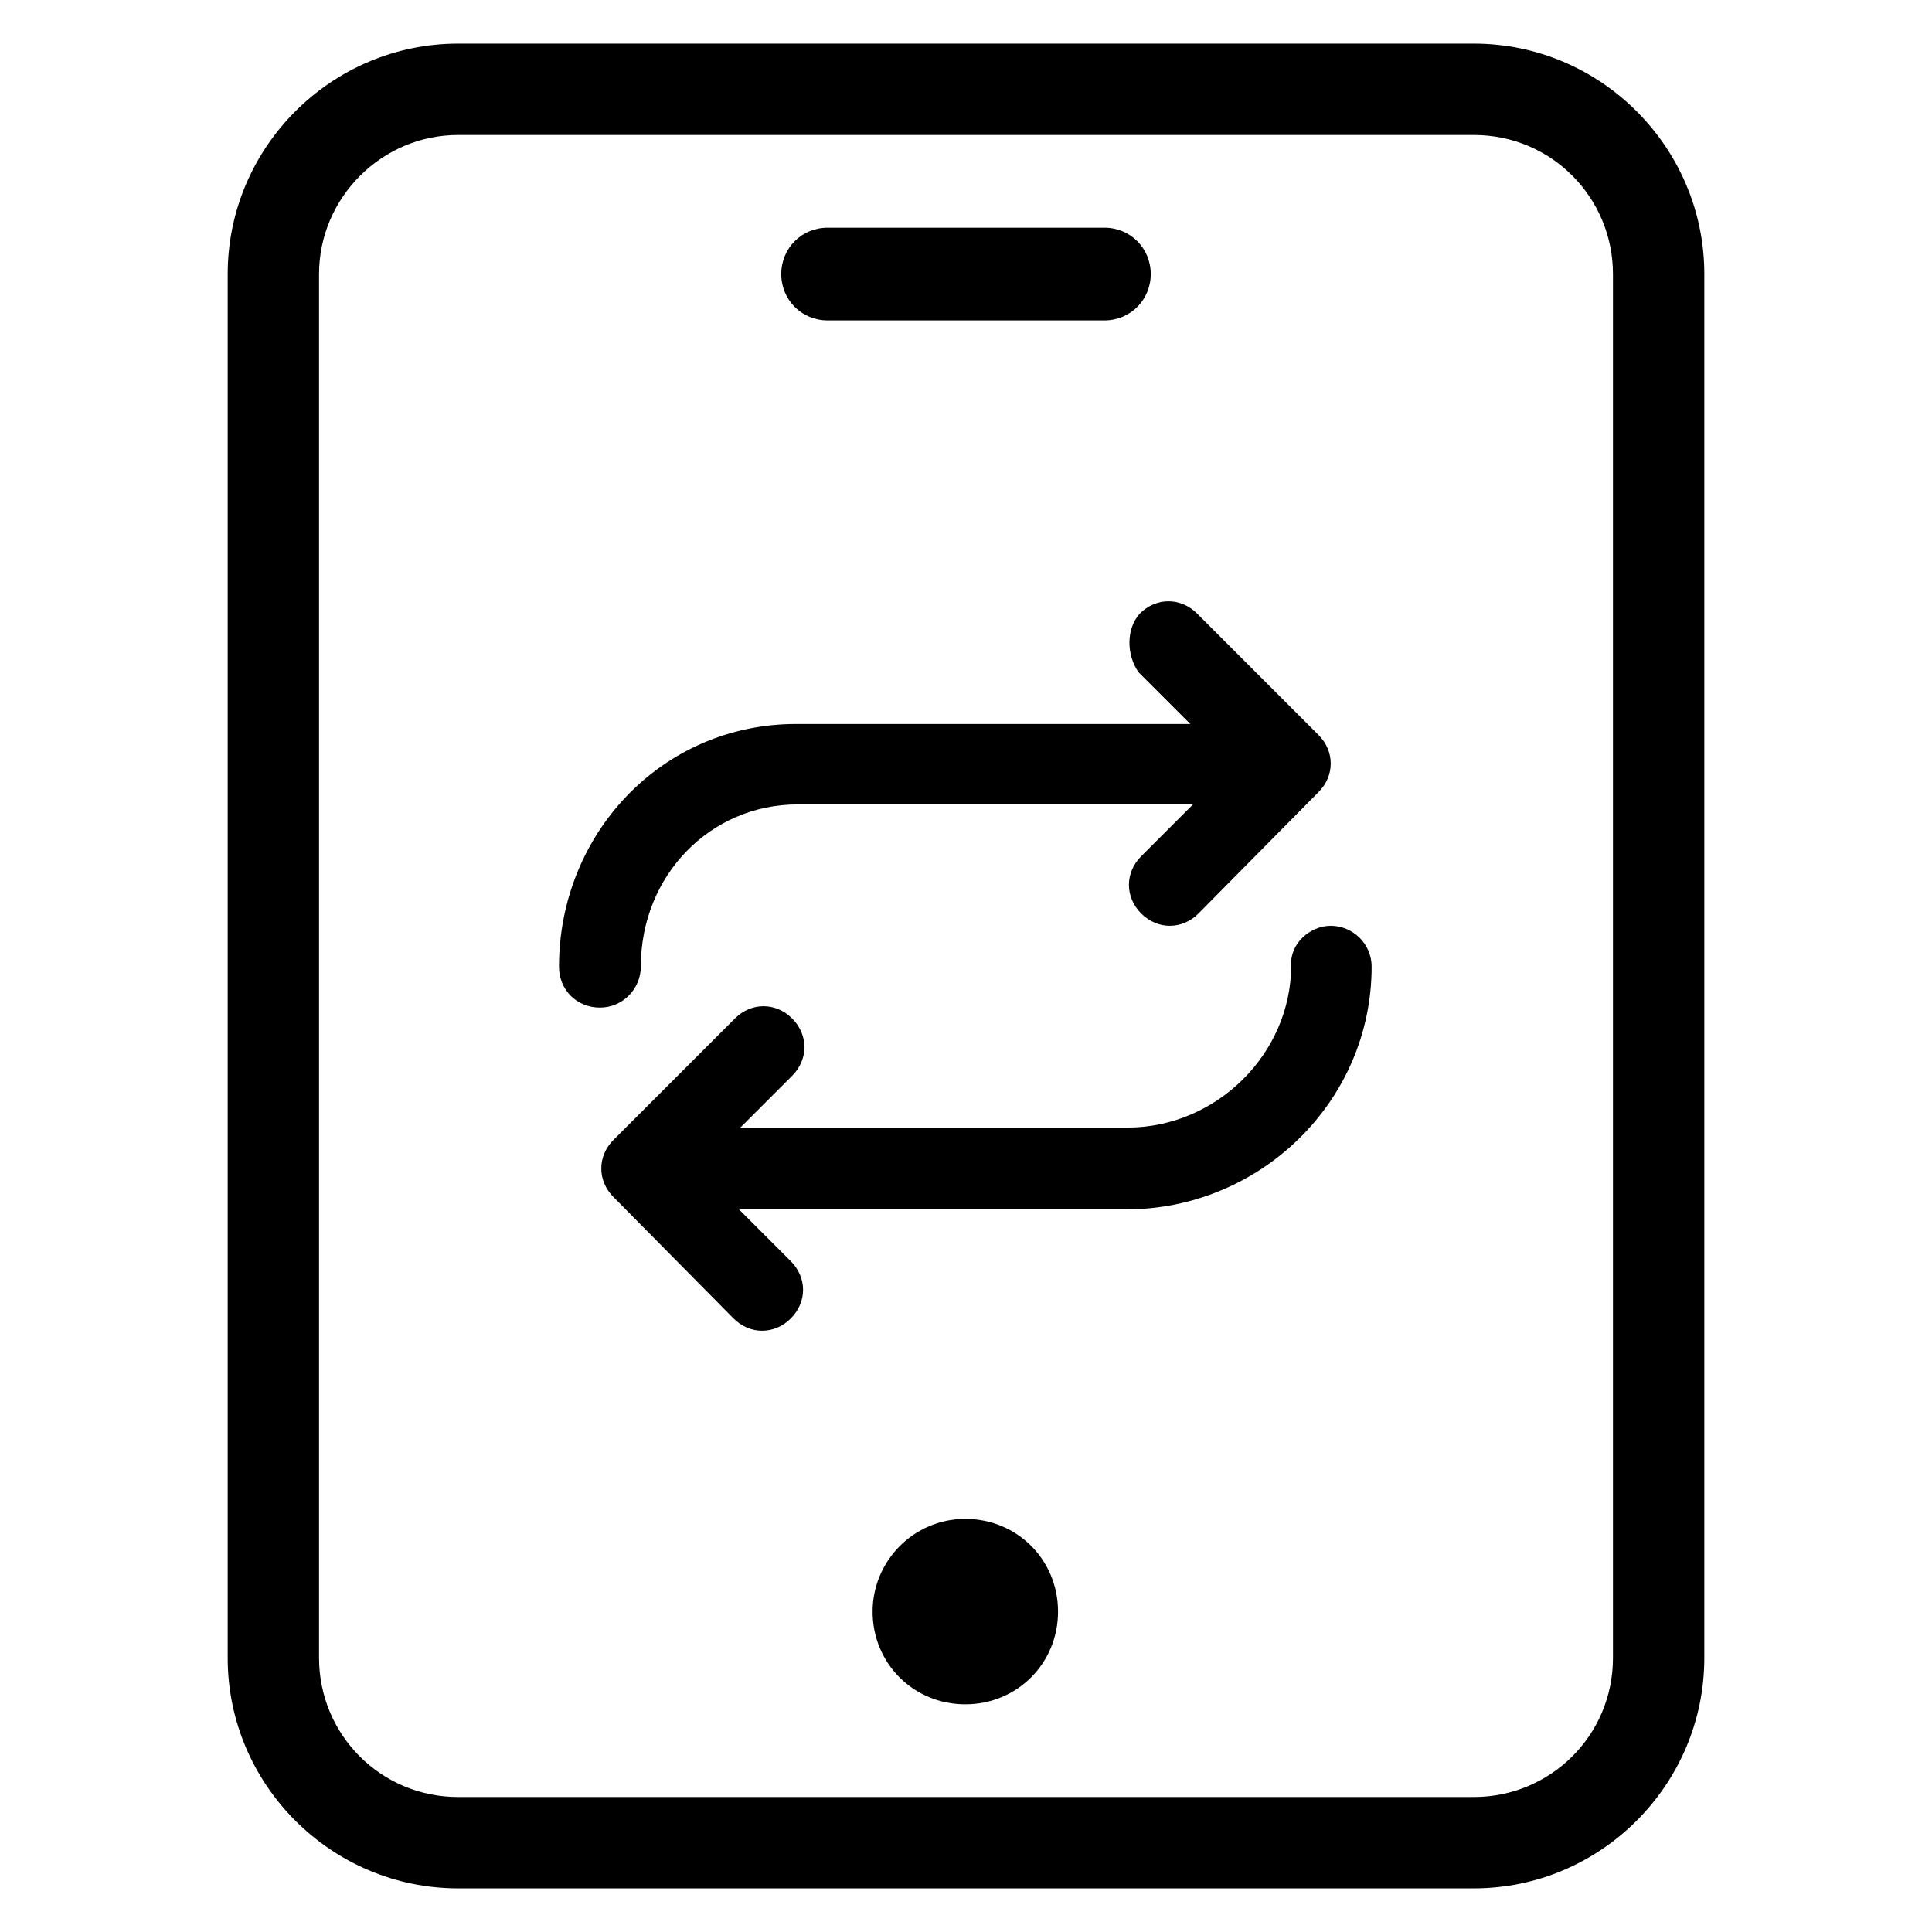
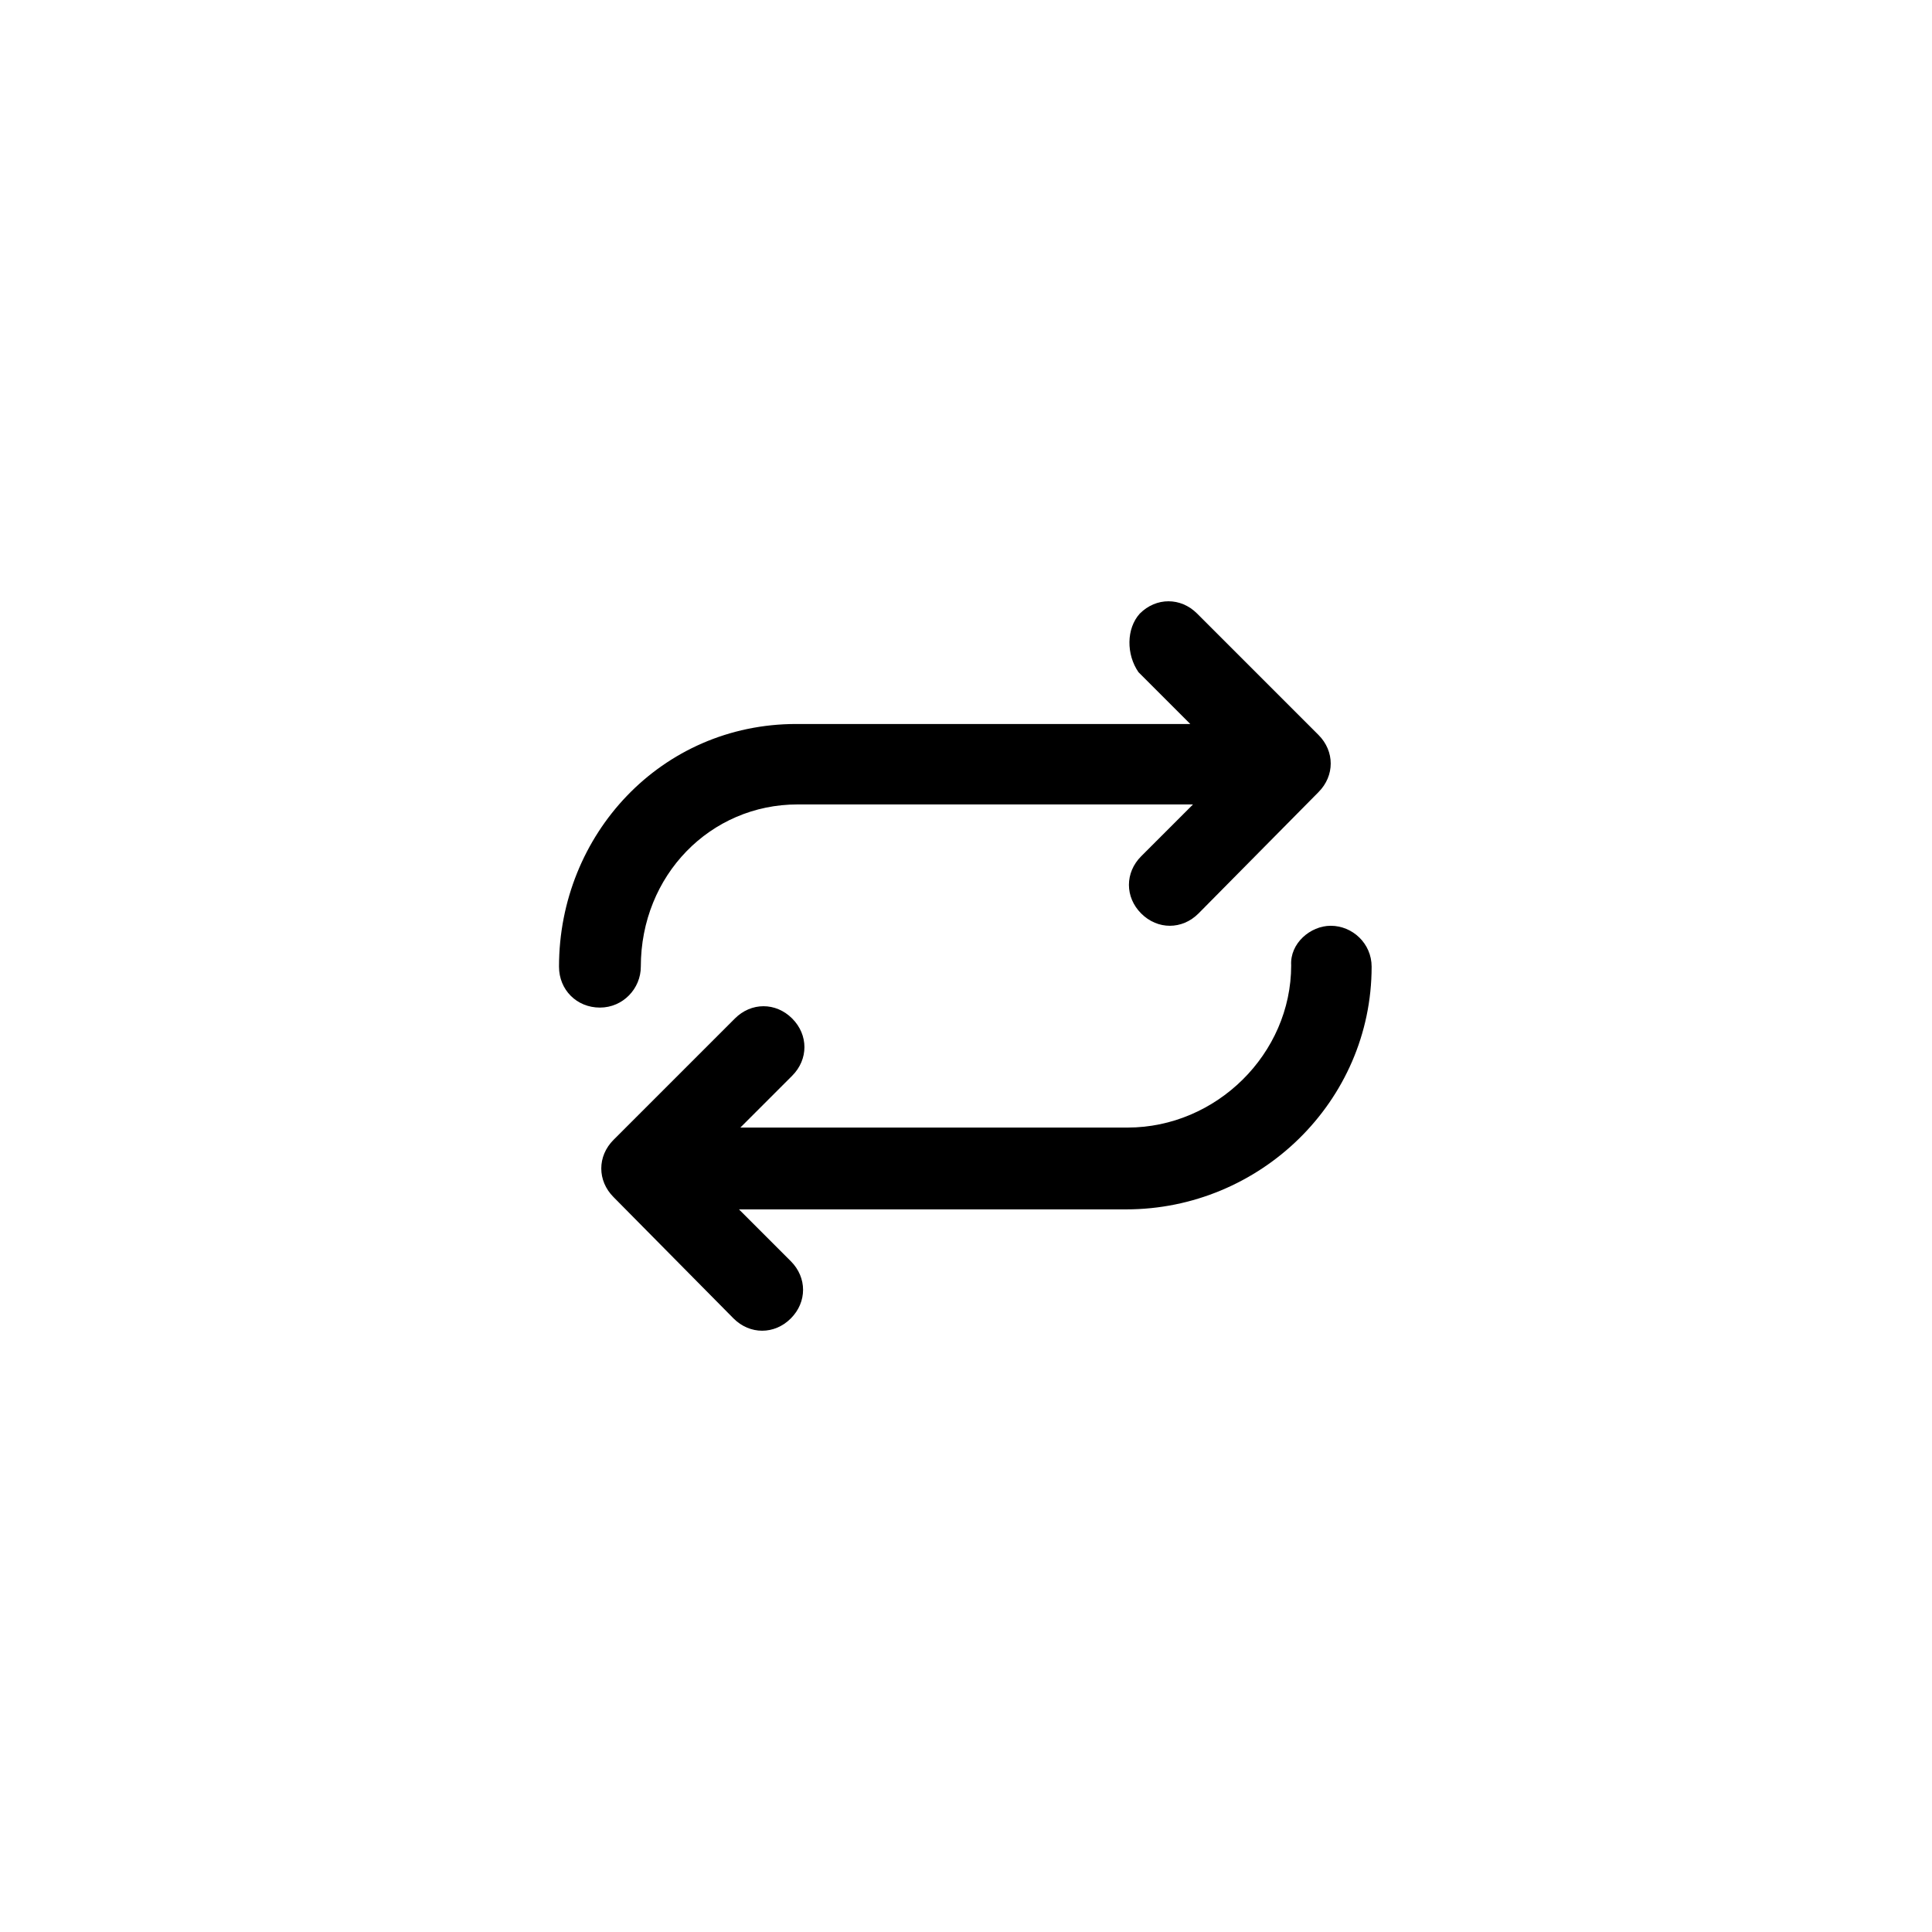
<svg xmlns="http://www.w3.org/2000/svg" version="1.1" id="Vrstva_1" x="0px" y="0px" viewBox="0 0 141.7 141.7" style="enable-background:new 0 0 141.7 141.7;" xml:space="preserve">
  <style type="text/css">
	.st0{fill-rule:evenodd;clip-rule:evenodd;}
</style>
-   <path d="M23.4,20.1v101.5c0,5.6,4.5,10.2,10.2,10.2h74.5c5.6,0,10.2-4.5,10.2-10.2V20.1c0-5.6-4.5-10.2-10.2-10.2H33.6  C28,9.9,23.4,14.5,23.4,20.1z M16.7,20.1c0-9.3,7.6-16.9,16.9-16.9h74.5c9.3,0,16.9,7.6,16.9,16.9v101.5c0,9.3-7.6,16.9-16.9,16.9  H33.6c-9.3,0-16.9-7.6-16.9-16.9V20.1z M64,118.2c0-3.7,3-6.8,6.8-6.8s6.8,3,6.8,6.8s-3,6.8-6.8,6.8S64,122,64,118.2z M60.7,23.5  c-1.9,0-3.4-1.5-3.4-3.4s1.5-3.4,3.4-3.4H81c1.9,0,3.4,1.5,3.4,3.4s-1.5,3.4-3.4,3.4H60.7z" />
  <path class="st0" d="M83.6,45c1.2-1.2,3-1.2,4.2,0l8.9,8.9c1.2,1.2,1.2,3,0,4.2L87.9,67c-1.2,1.2-3,1.2-4.2,0s-1.2-3,0-4.2l3.8-3.8  H58.5C52.1,59,47,64.2,47,70.9c0,1.6-1.3,3-3,3s-3-1.3-3-3c0-9.7,7.5-17.8,17.4-17.8h28.9l-3.8-3.8C82.6,48,82.6,46.1,83.6,45z   M97.6,67.9c1.6,0,3,1.3,3,3c0,9.9-8.2,17.8-18,17.8H54.2l3.8,3.8c1.2,1.2,1.2,3,0,4.2s-3,1.2-4.2,0L45,87.8c-1.2-1.2-1.2-3,0-4.2  l8.9-8.9c1.2-1.2,3-1.2,4.2,0s1.2,3,0,4.2l-3.8,3.8h28.4c6.5,0,12-5.4,12-11.9C94.6,69.2,96.1,67.9,97.6,67.9z" />
</svg>